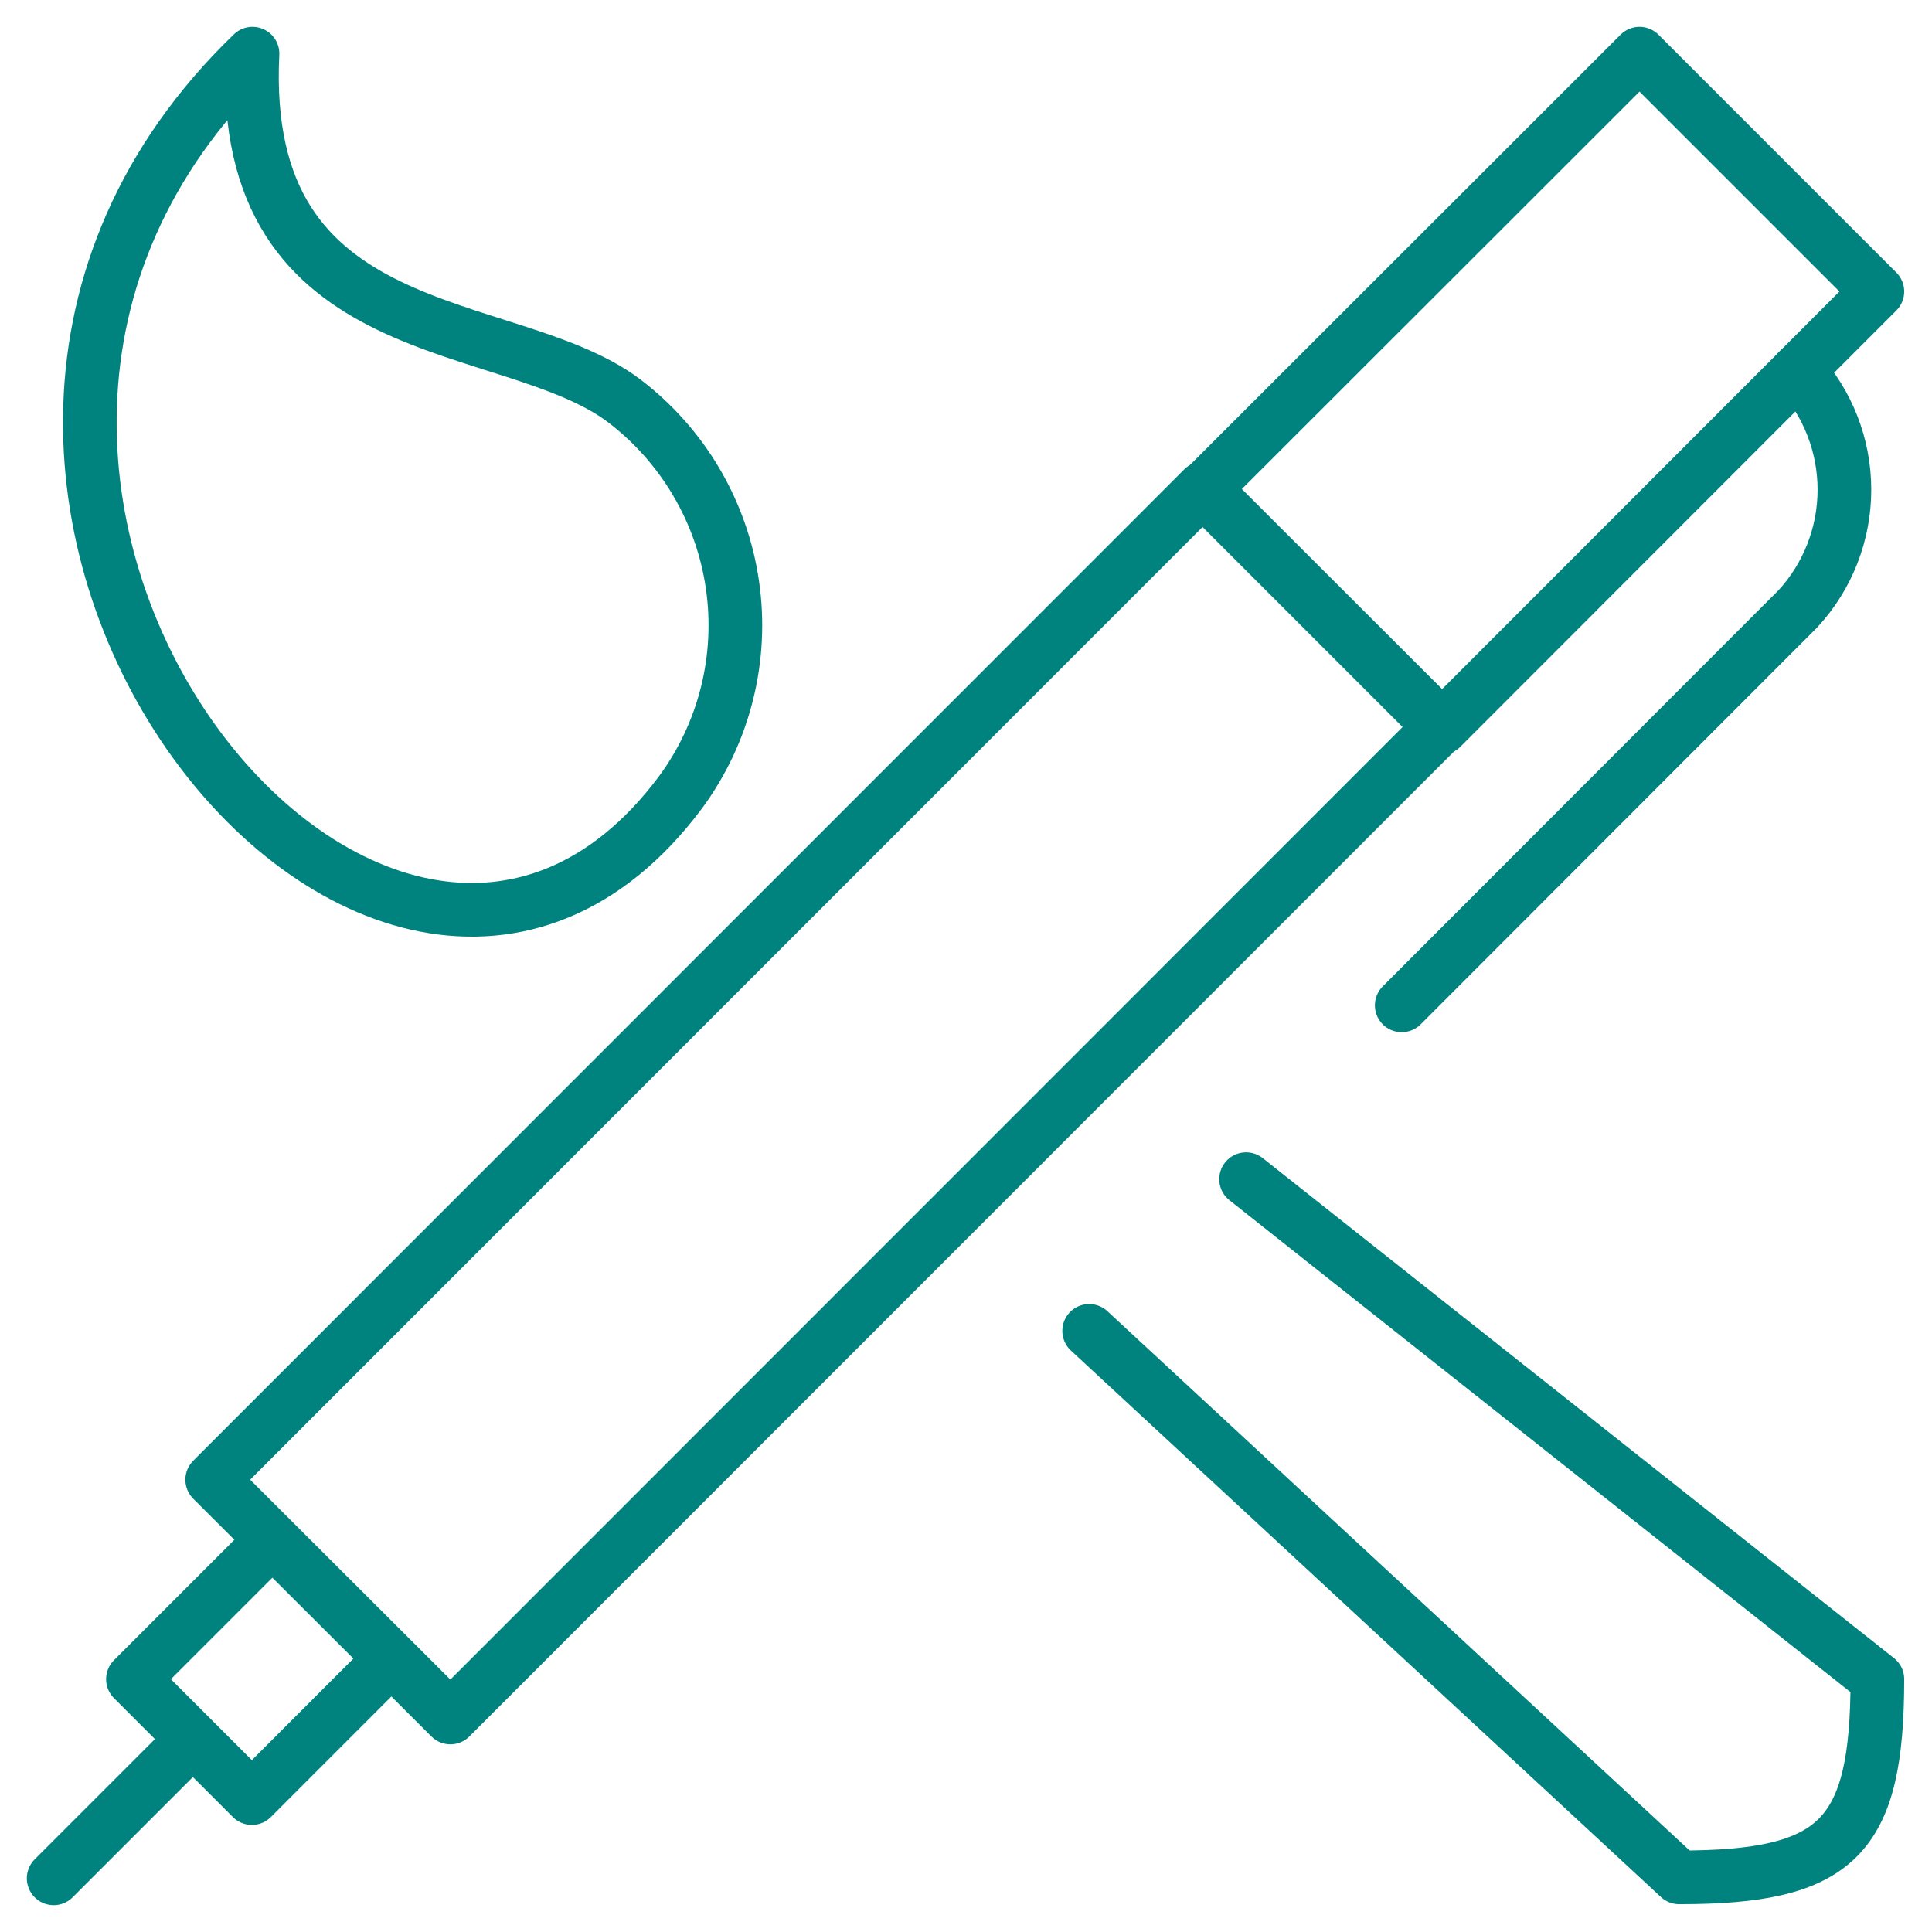
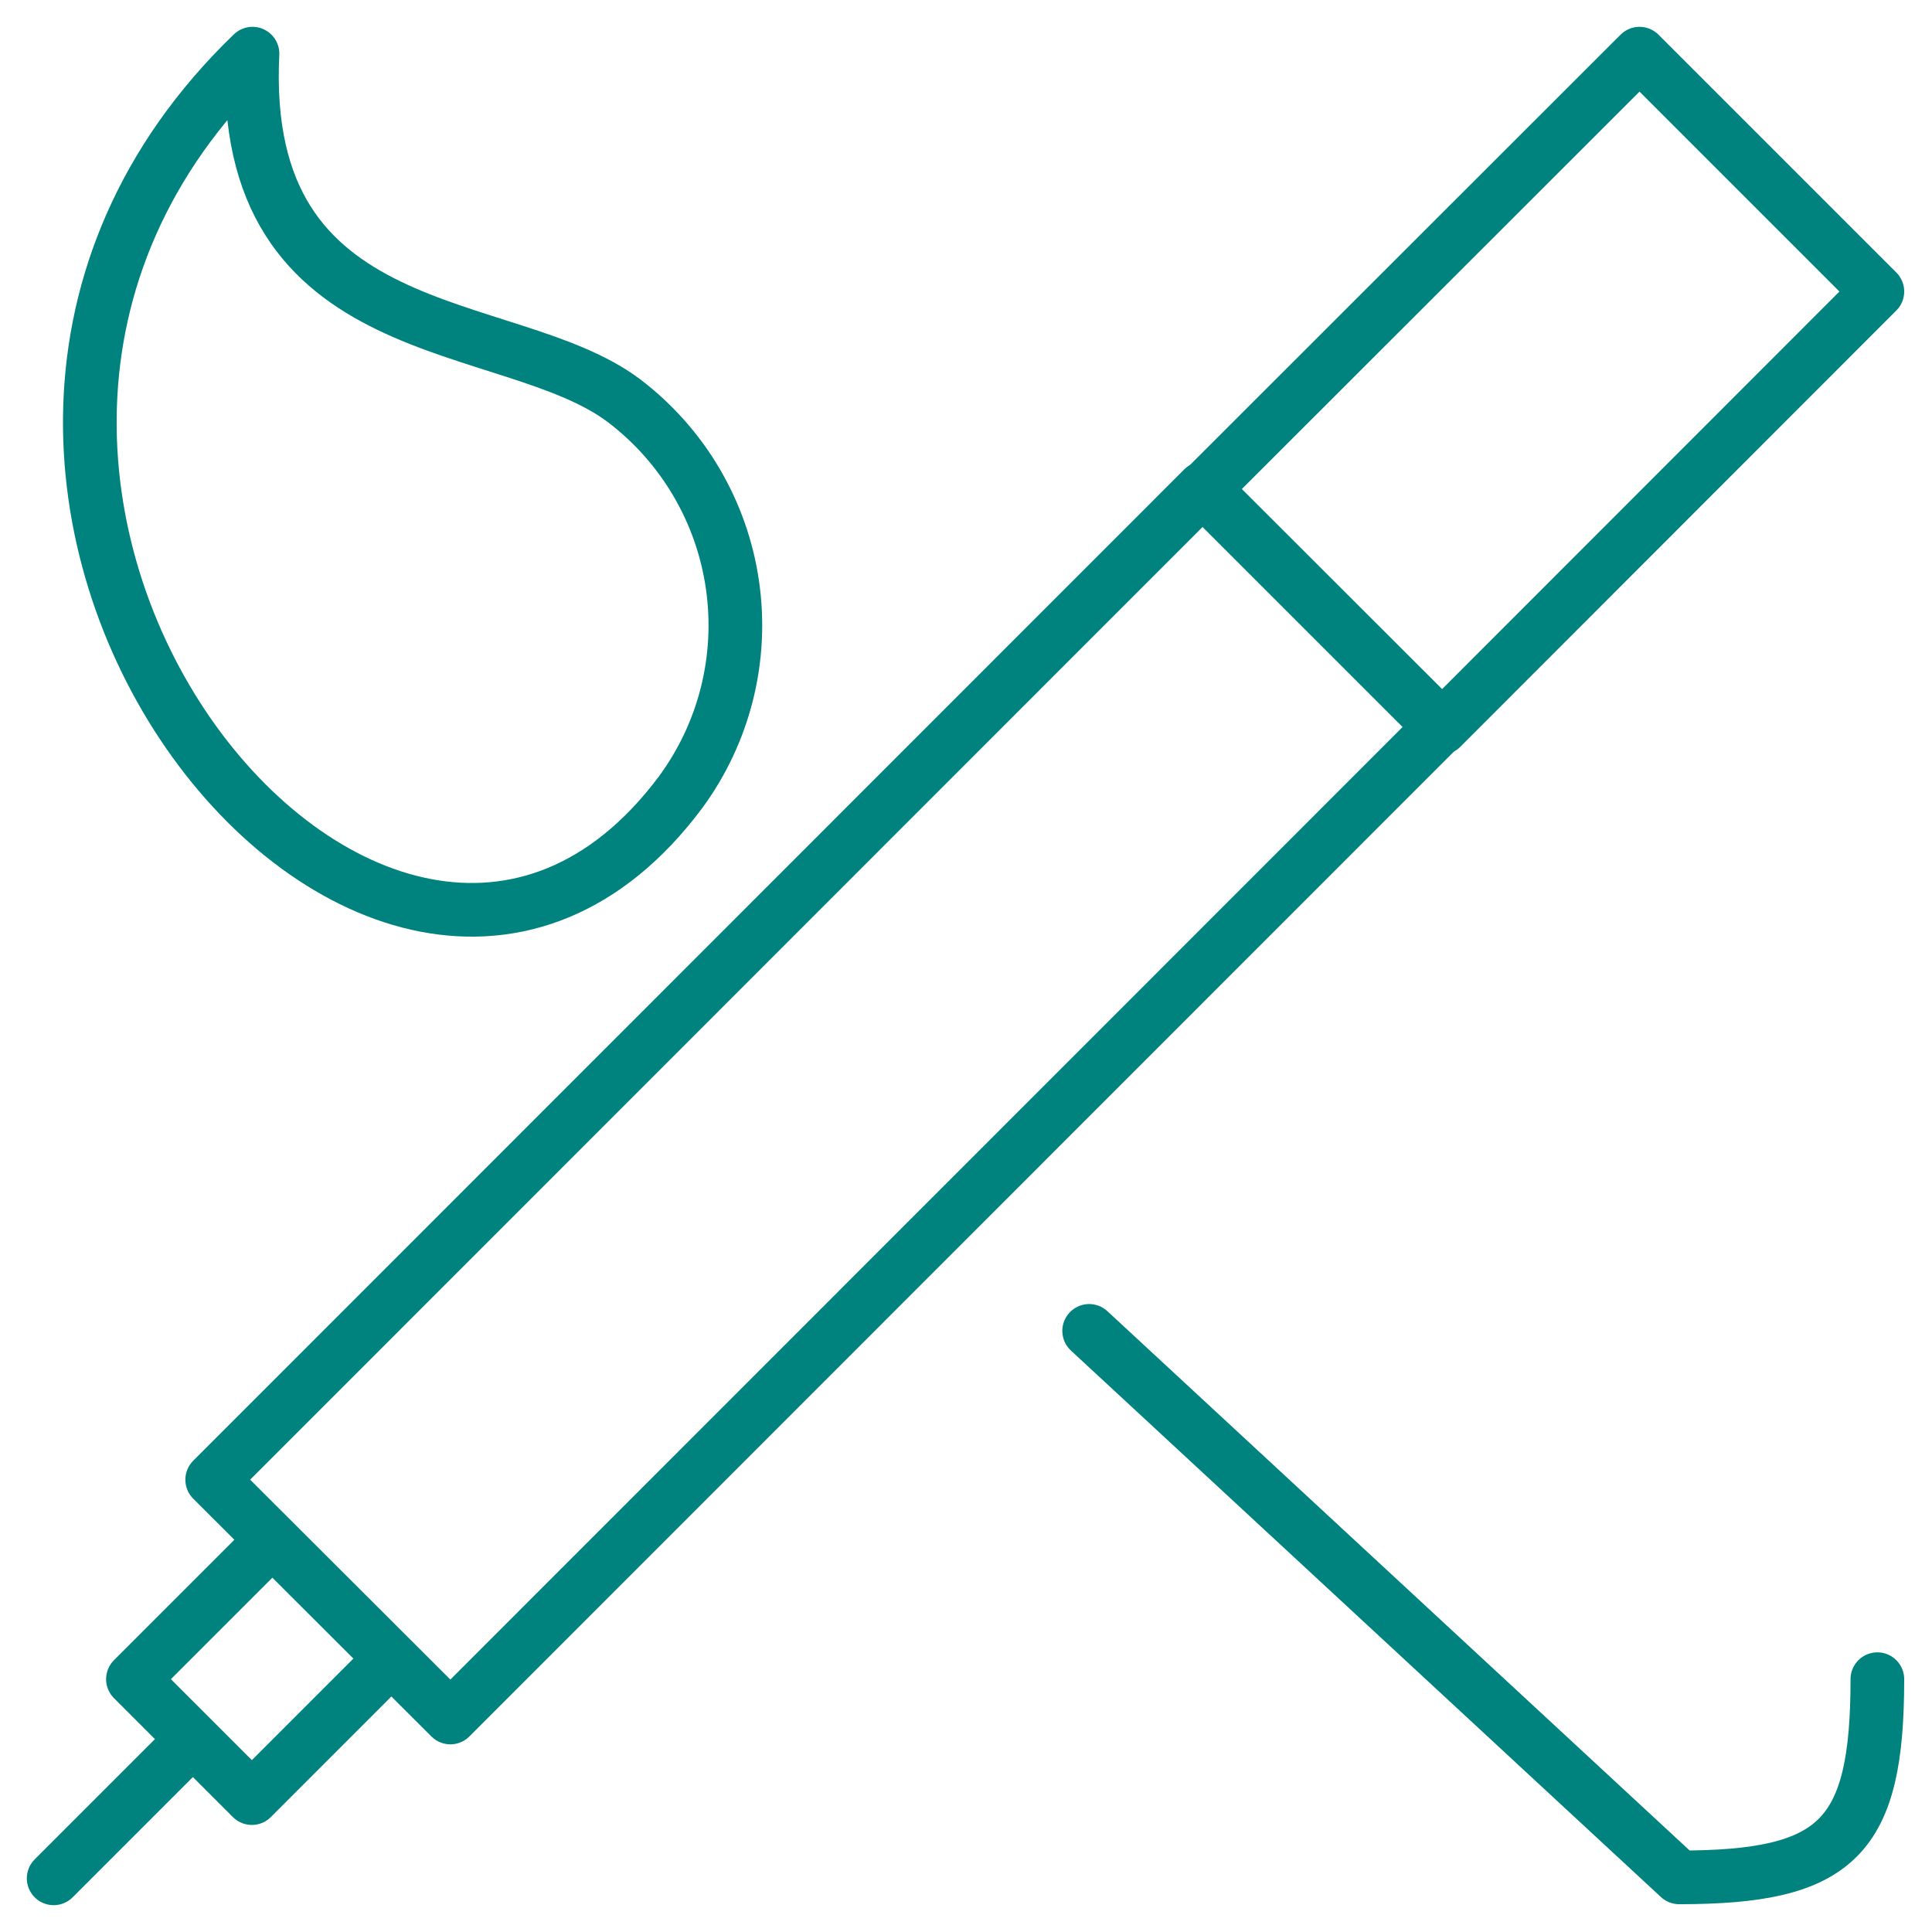
<svg xmlns="http://www.w3.org/2000/svg" width="36" height="36" viewBox="0 0 36 36" fill="none">
  <path d="M3.954 27.572L22.42 9.1L26.857 13.532L8.392 32.003L3.954 27.572Z" stroke="#00837F" stroke-linecap="round" stroke-linejoin="round" />
-   <path d="M20.295 24.799L31.289 34.982C34.243 34.982 34.982 34.243 34.982 31.289L23.219 21.972" stroke="#00837F" stroke-linecap="round" stroke-linejoin="round" />
-   <path d="M33.505 6.909C34.06 7.513 34.368 8.304 34.368 9.125C34.368 9.945 34.06 10.736 33.505 11.34L26.119 18.733" stroke="#00837F" stroke-linecap="round" stroke-linejoin="round" />
+   <path d="M20.295 24.799L31.289 34.982C34.243 34.982 34.982 34.243 34.982 31.289" stroke="#00837F" stroke-linecap="round" stroke-linejoin="round" />
  <path d="M3.585 32.415L1 35" stroke="#00837F" stroke-linecap="round" stroke-linejoin="round" />
  <path d="M22.42 9.125L30.55 1L34.982 5.432L26.857 13.562L22.42 9.125Z" stroke="#00837F" stroke-linecap="round" stroke-linejoin="round" />
  <path d="M5.062 28.704L2.477 31.289L4.693 33.505L7.278 30.919" stroke="#00837F" stroke-linecap="round" stroke-linejoin="round" />
  <path d="M4.705 1C4.433 6.527 9.458 5.843 11.619 7.46C12.721 8.294 13.45 9.528 13.648 10.896C13.847 12.264 13.498 13.655 12.678 14.767C7.127 22.189 -3.571 8.979 4.705 1Z" stroke="#00837F" stroke-linecap="round" stroke-linejoin="round" />
</svg>